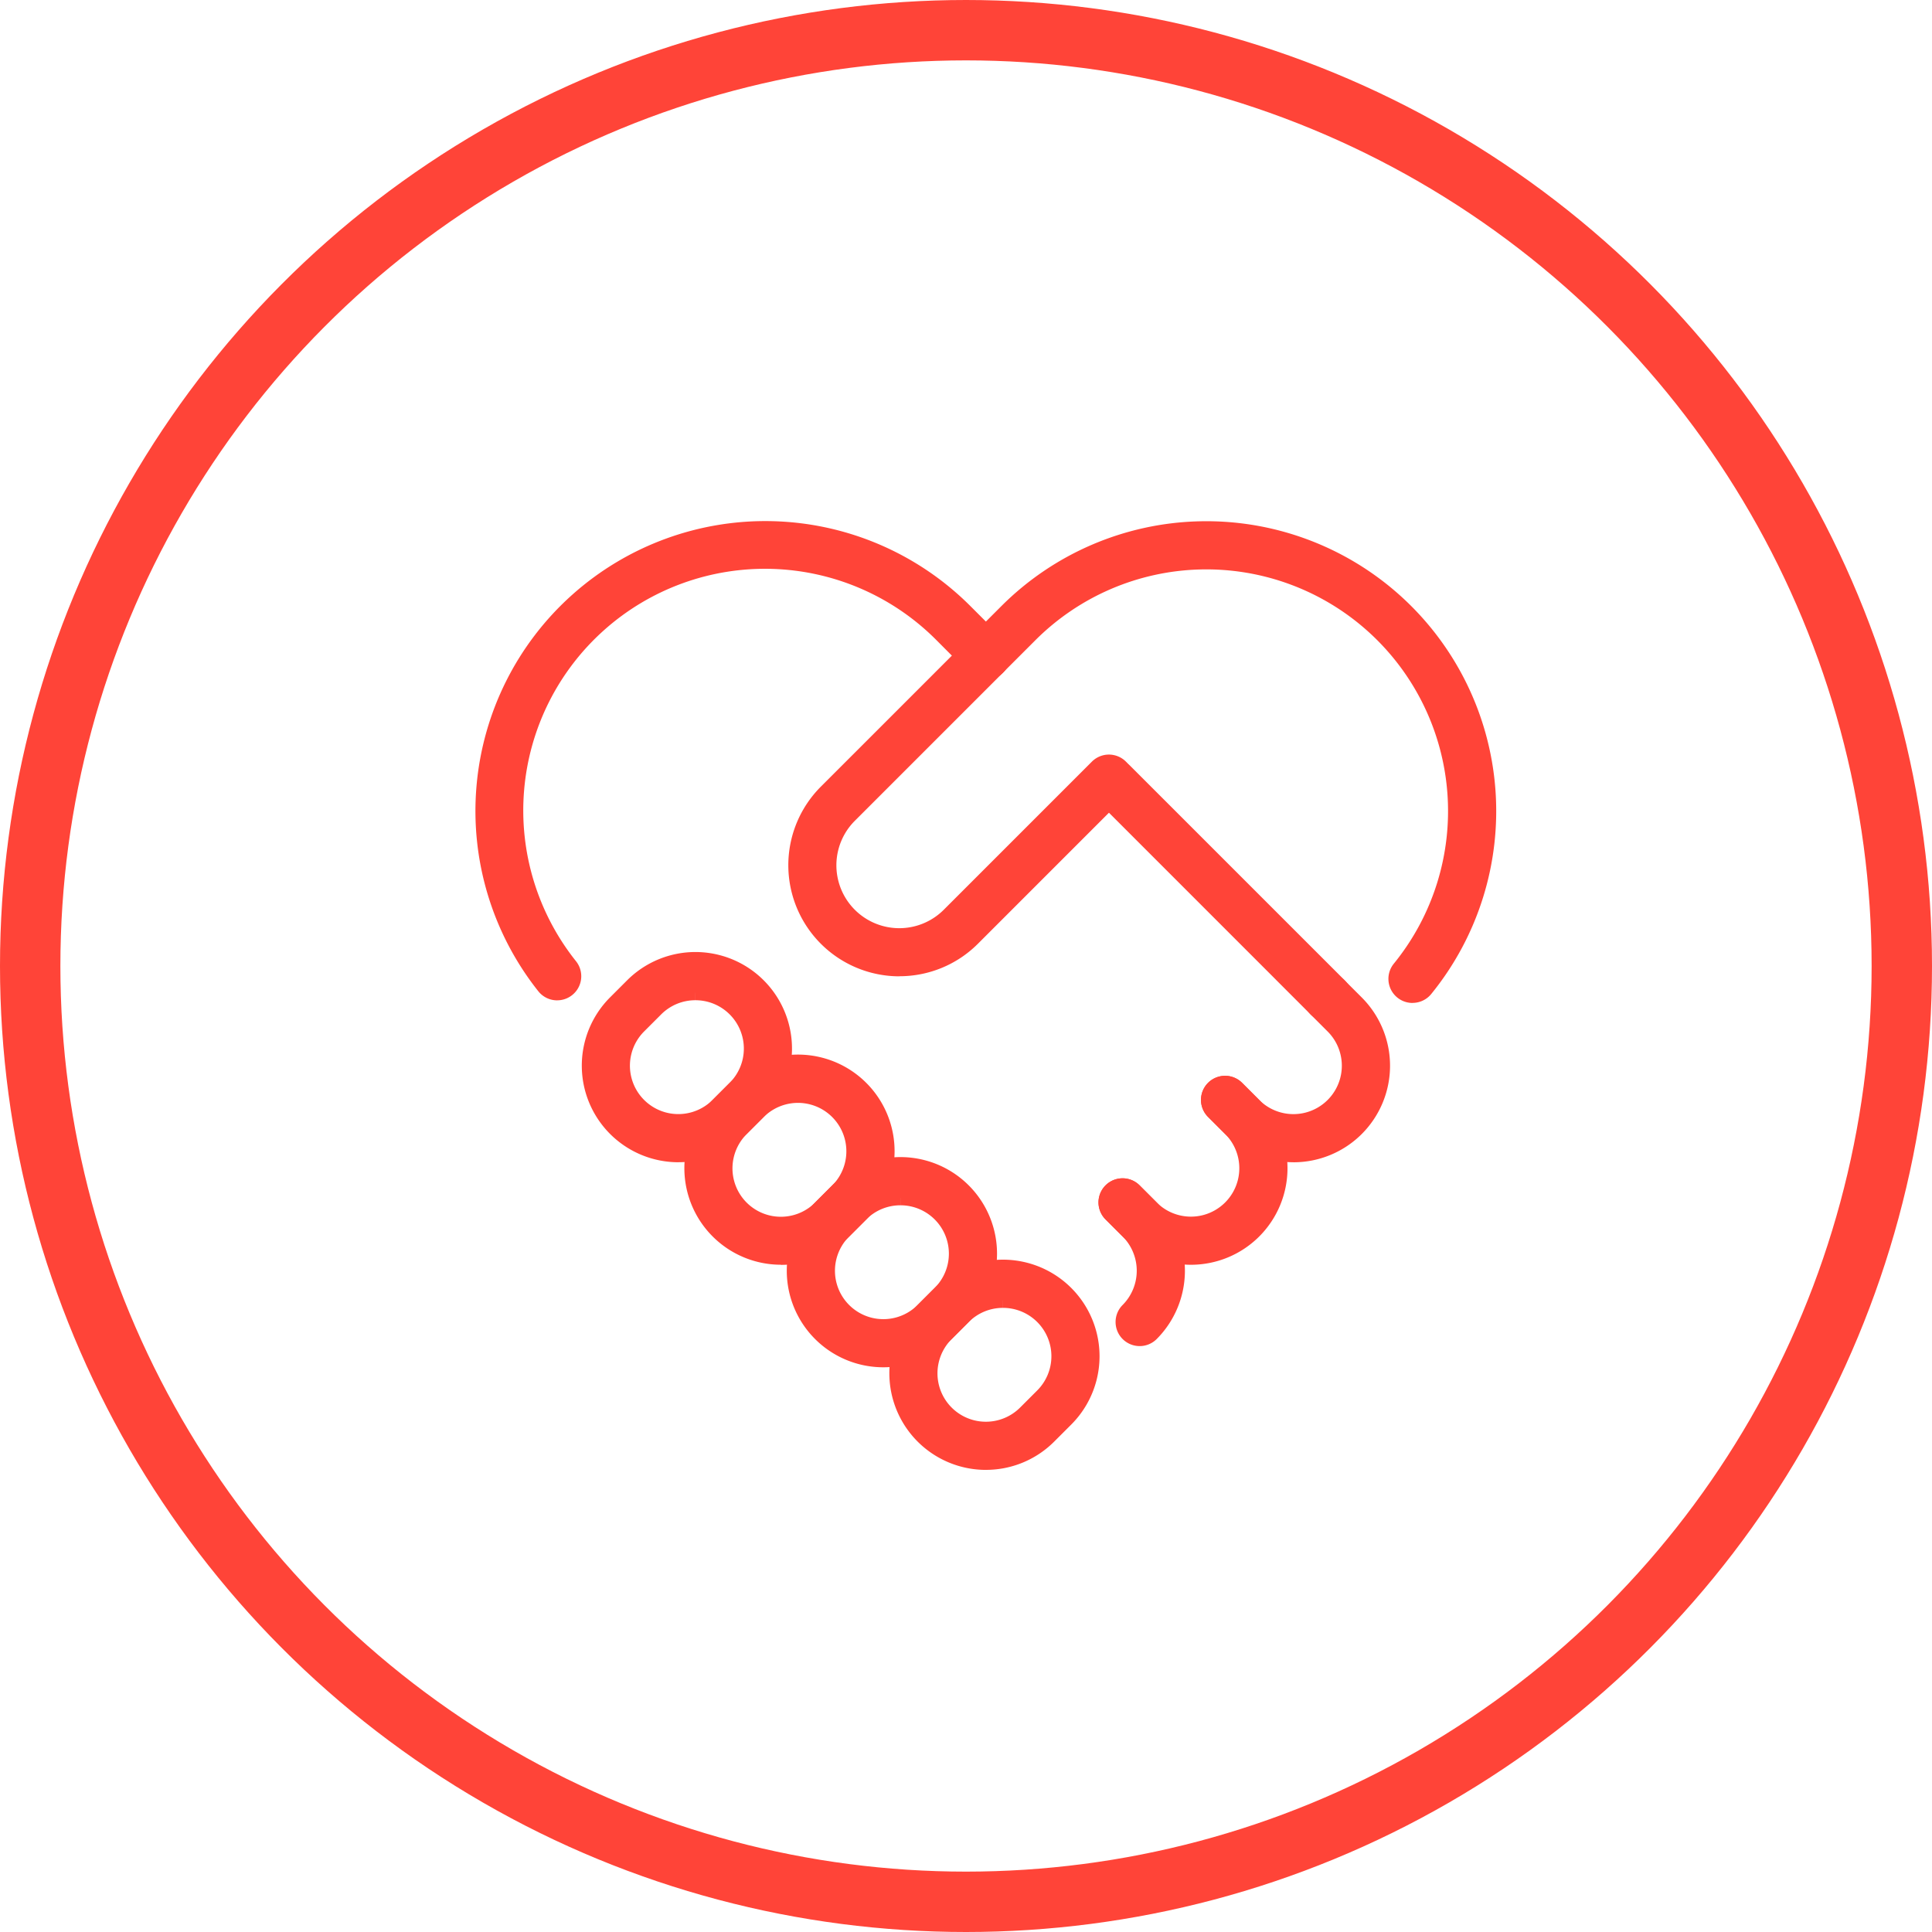
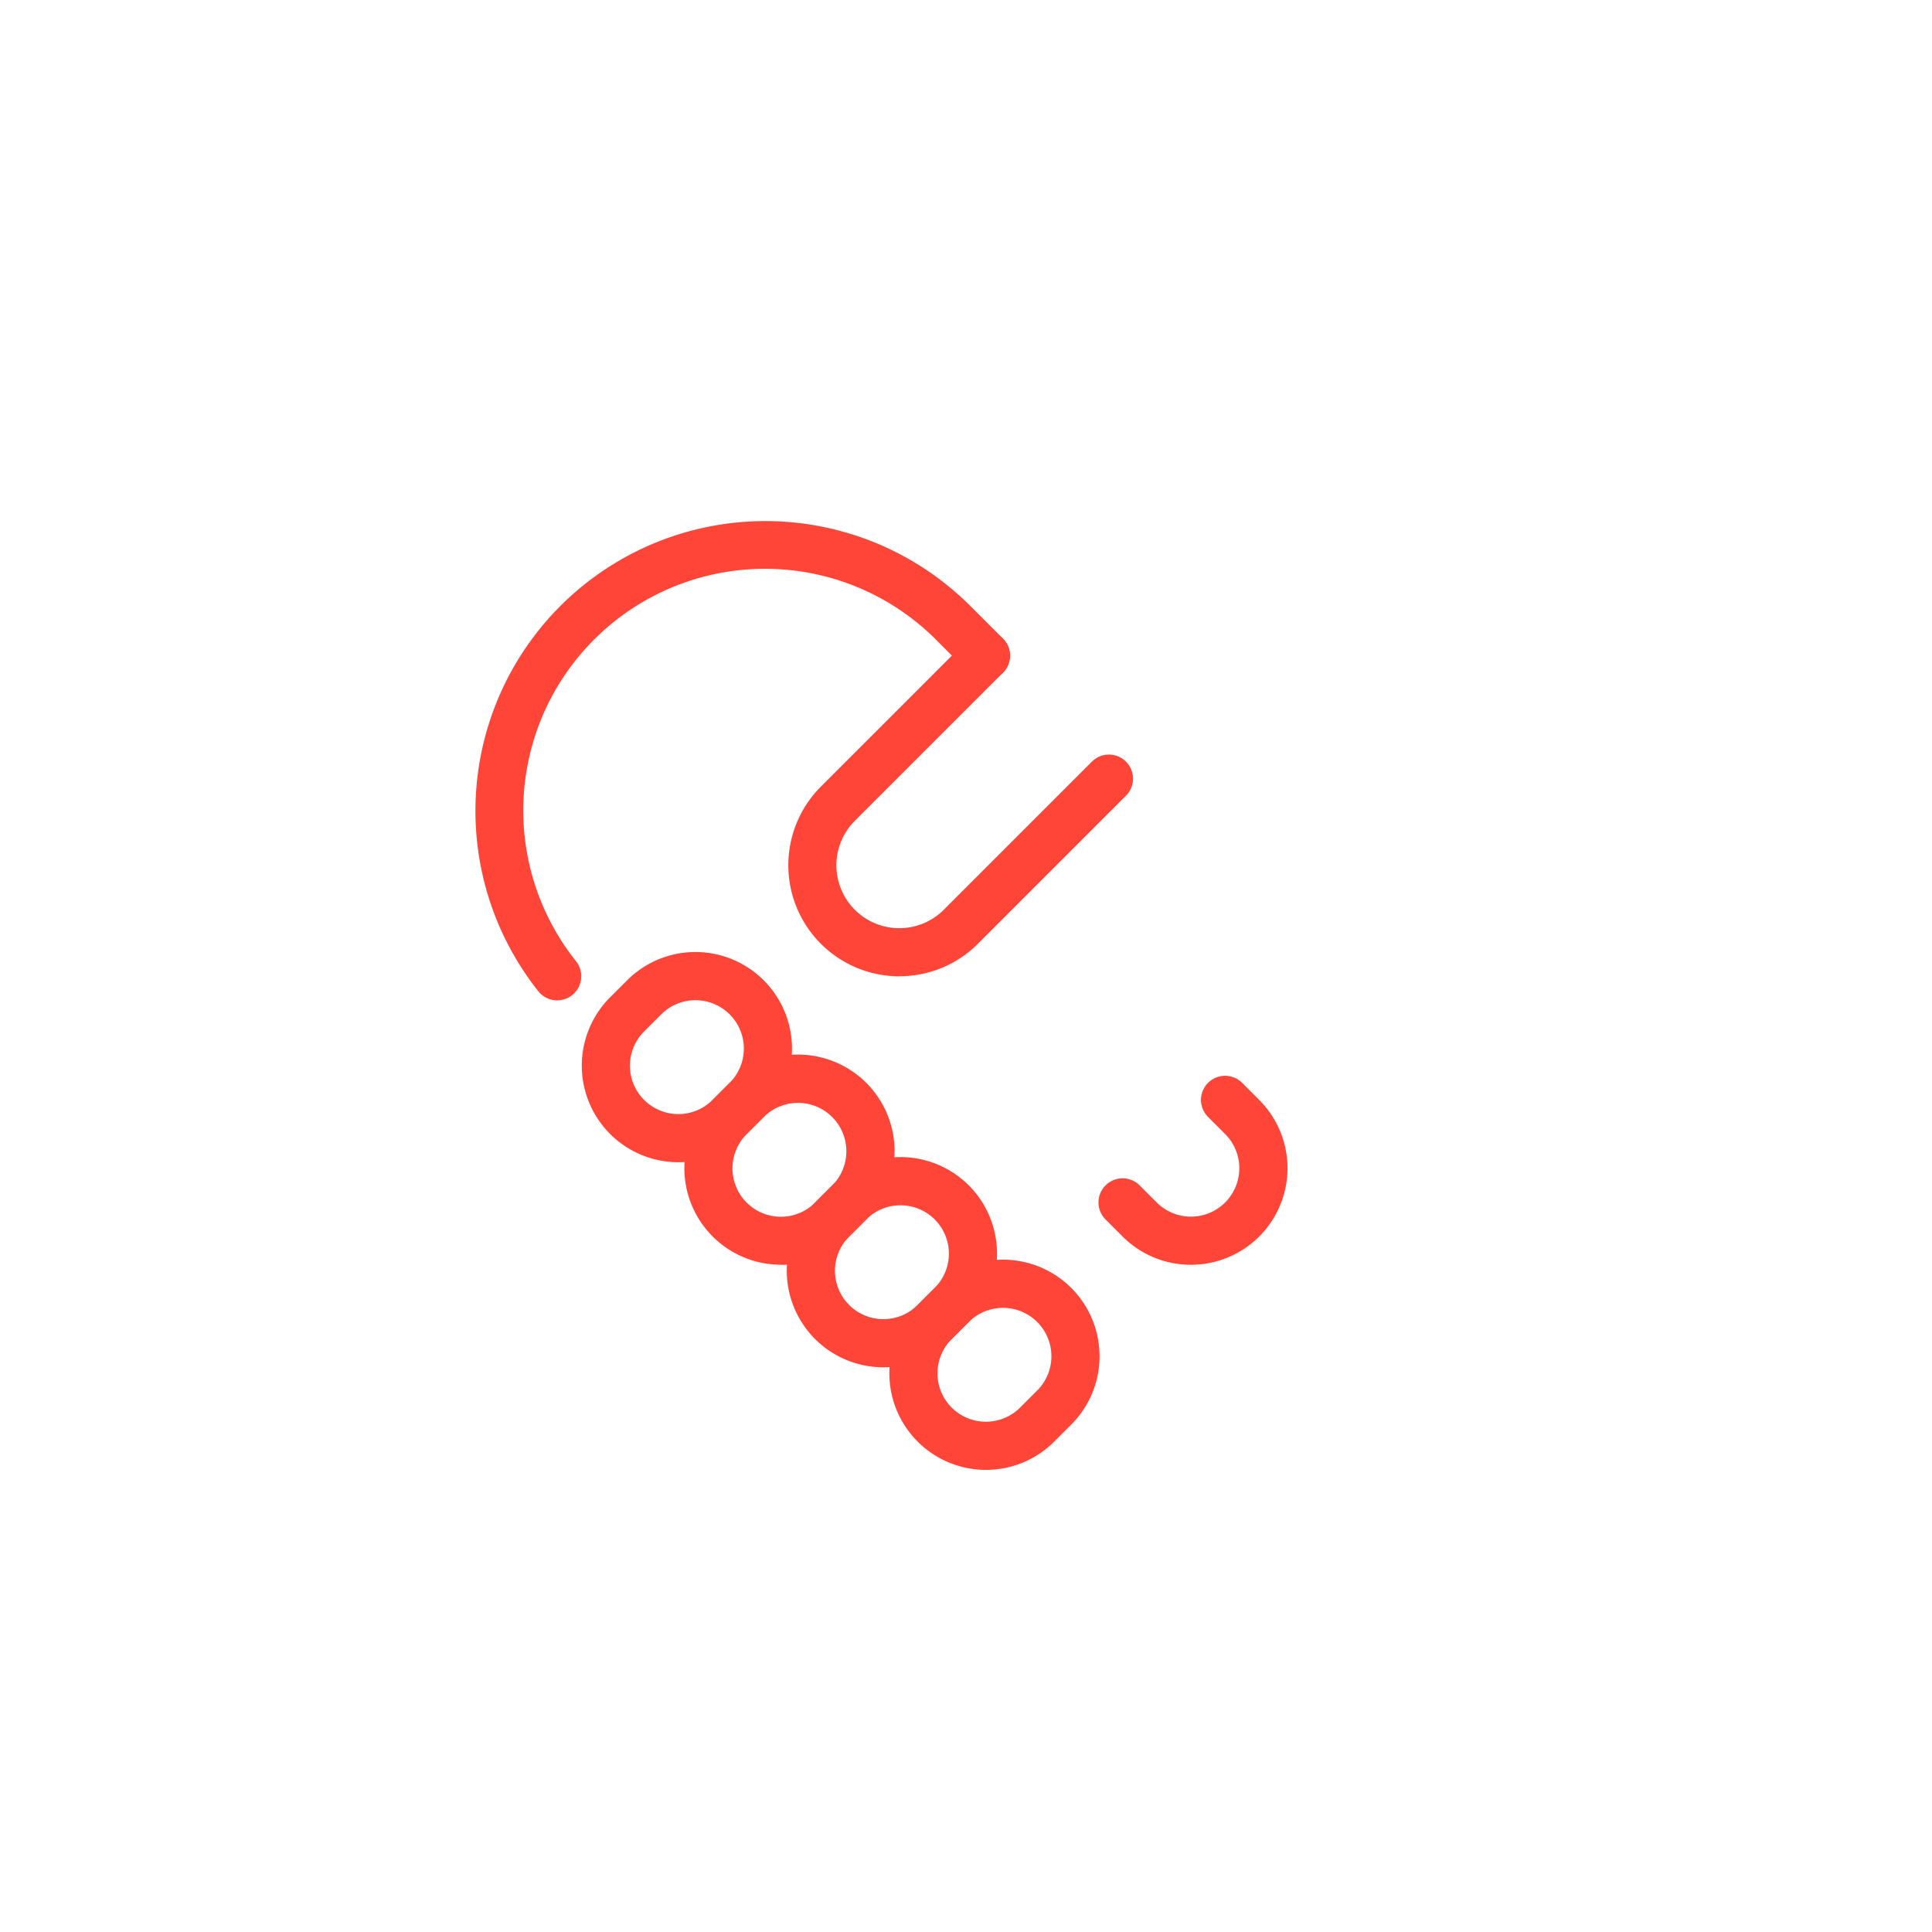
<svg xmlns="http://www.w3.org/2000/svg" width="64" height="64" viewBox="0 0 64 64">
  <defs>
    <clipPath id="clip-path">
      <rect id="長方形_62532" data-name="長方形 62532" width="37.326" height="34.923" transform="translate(-2 -2)" fill="#ff4438" stroke="#ff4438" stroke-width="0.5" />
    </clipPath>
  </defs>
  <g id="_05_membership_sec03-19" data-name="05_membership_sec03-19" transform="translate(-174 -1396)">
    <g id="グループ_26183" data-name="グループ 26183" transform="translate(175 1397)">
-       <circle id="楕円形_58" data-name="楕円形 58" cx="31" cy="31" r="31" fill="none" stroke="#ff4438" stroke-miterlimit="10" stroke-width="2" />
-     </g>
+       </g>
    <g id="グループ_26233" data-name="グループ 26233" transform="translate(190 1413.516)">
      <g id="グループ_26232" data-name="グループ 26232" clip-path="url(#clip-path)">
-         <path id="パス_4001" data-name="パス 4001" d="M146.953,15.488a.548.548,0,0,1-.424-.895A8.257,8.257,0,0,0,134.285,3.544l-1.077,1.077a.548.548,0,0,1-.775-.775l1.077-1.077a9.353,9.353,0,0,1,13.868,12.517.547.547,0,0,1-.425.2" transform="translate(-116.162 -0.03)" fill="#ff4438" stroke="#ff4438" stroke-width="0.5" />
-         <path id="パス_4002" data-name="パス 4002" d="M174.495,72.78a.546.546,0,0,1-.388-.161L167,65.51a.548.548,0,1,1,.775-.775l7.11,7.11a.548.548,0,0,1-.388.936" transform="translate(-146.516 -56.709)" fill="#ff4438" stroke="#ff4438" stroke-width="0.5" />
        <path id="パス_4003" data-name="パス 4003" d="M2.457,15.371a.547.547,0,0,1-.429-.207A9.353,9.353,0,0,1,15.97,2.738l1.077,1.077a.548.548,0,0,1-.775.775L15.2,3.514A8.257,8.257,0,0,0,2.886,14.481a.548.548,0,0,1-.429.889" transform="translate(0 0.001)" fill="#ff4438" stroke="#ff4438" stroke-width="0.5" />
-         <path id="パス_4004" data-name="パス 4004" d="M170.561,183.764a.548.548,0,0,1-.388-.936,1.86,1.86,0,0,0,0-2.621l-.566-.566a.548.548,0,0,1,.775-.775l.566.566a2.957,2.957,0,0,1,0,4.171.546.546,0,0,1-.388.161" transform="translate(-148.807 -156.939)" fill="#ff4438" stroke="#ff4438" stroke-width="0.5" />
        <path id="パス_4005" data-name="パス 4005" d="M172.258,156.585a2.94,2.94,0,0,1-2.086-.862l-.566-.566a.548.548,0,1,1,.775-.775l.566.566a1.853,1.853,0,0,0,2.621-2.621l-.566-.566a.548.548,0,1,1,.775-.775l.566.566a2.948,2.948,0,0,1-2.086,5.033" transform="translate(-148.807 -132.454)" fill="#ff4438" stroke="#ff4438" stroke-width="0.5" />
-         <path id="パス_4006" data-name="パス 4006" d="M200.139,128.705a2.94,2.94,0,0,1-2.086-.862l-.566-.566a.548.548,0,0,1,.775-.775l.566.566a1.853,1.853,0,0,0,2.621-2.621l-.566-.566a.548.548,0,1,1,.775-.775l.566.566a2.948,2.948,0,0,1-2.086,5.034" transform="translate(-173.292 -107.97)" fill="#ff4438" stroke="#ff4438" stroke-width="0.5" />
        <path id="パス_4007" data-name="パス 4007" d="M115.529,207.3a2.95,2.95,0,0,1-2.086-5.034l.566-.566a2.949,2.949,0,0,1,4.171,4.171l-.566.566a2.94,2.94,0,0,1-2.086.862m.566-5.366a1.847,1.847,0,0,0-1.31.542l-.566.566a1.853,1.853,0,0,0,2.621,2.621l.566-.566a1.852,1.852,0,0,0-1.31-3.163m-1.7.154h0Z" transform="translate(-98.87 -176.374)" fill="#ff4438" stroke="#ff4438" stroke-width="0.5" />
        <path id="パス_4008" data-name="パス 4008" d="M87.638,179.416a2.948,2.948,0,0,1-2.086-5.033l.566-.566a2.949,2.949,0,0,1,4.171,4.171l-.566.566a2.94,2.94,0,0,1-2.086.862m.566-5.366a1.847,1.847,0,0,0-1.31.542l-.566.566a1.853,1.853,0,0,0,2.621,2.621l.566-.566a1.852,1.852,0,0,0-1.31-3.163m-1.7.154h0Z" transform="translate(-74.375 -151.889)" fill="#ff4438" stroke="#ff4438" stroke-width="0.5" />
        <path id="パス_4009" data-name="パス 4009" d="M59.768,151.523a2.949,2.949,0,0,1-2.085-5.032l.566-.566A2.949,2.949,0,0,1,62.42,150.1l-.566.566a2.928,2.928,0,0,1-2.086.861m-.744-4.823-.566.566a1.853,1.853,0,1,0,2.621,2.621l.566-.566a1.853,1.853,0,0,0-2.621-2.621" transform="translate(-49.901 -127.393)" fill="#ff4438" stroke="#ff4438" stroke-width="0.5" />
        <path id="パス_4010" data-name="パス 4010" d="M31.888,123.644a2.95,2.95,0,0,1-2.086-5.034l.566-.566a2.949,2.949,0,0,1,4.171,4.171l-.566.566a2.94,2.94,0,0,1-2.086.862m.566-5.366a1.847,1.847,0,0,0-1.31.542l-.566.566a1.853,1.853,0,1,0,2.621,2.621l.566-.566a1.852,1.852,0,0,0-1.31-3.163m-1.7.154h0Z" transform="translate(-25.417 -102.909)" fill="#ff4438" stroke="#ff4438" stroke-width="0.5" />
        <path id="パス_4011" data-name="パス 4011" d="M88.512,40.931a3.431,3.431,0,0,1-2.425-5.853l4.907-4.907a.548.548,0,1,1,.775.775l-4.907,4.907a2.333,2.333,0,0,0,3.3,3.3l4.907-4.907a.548.548,0,0,1,.775.775l-4.907,4.907a3.419,3.419,0,0,1-2.425,1" transform="translate(-74.722 -26.355)" fill="#ff4438" stroke="#ff4438" stroke-width="0.5" />
      </g>
    </g>
  </g>
</svg>